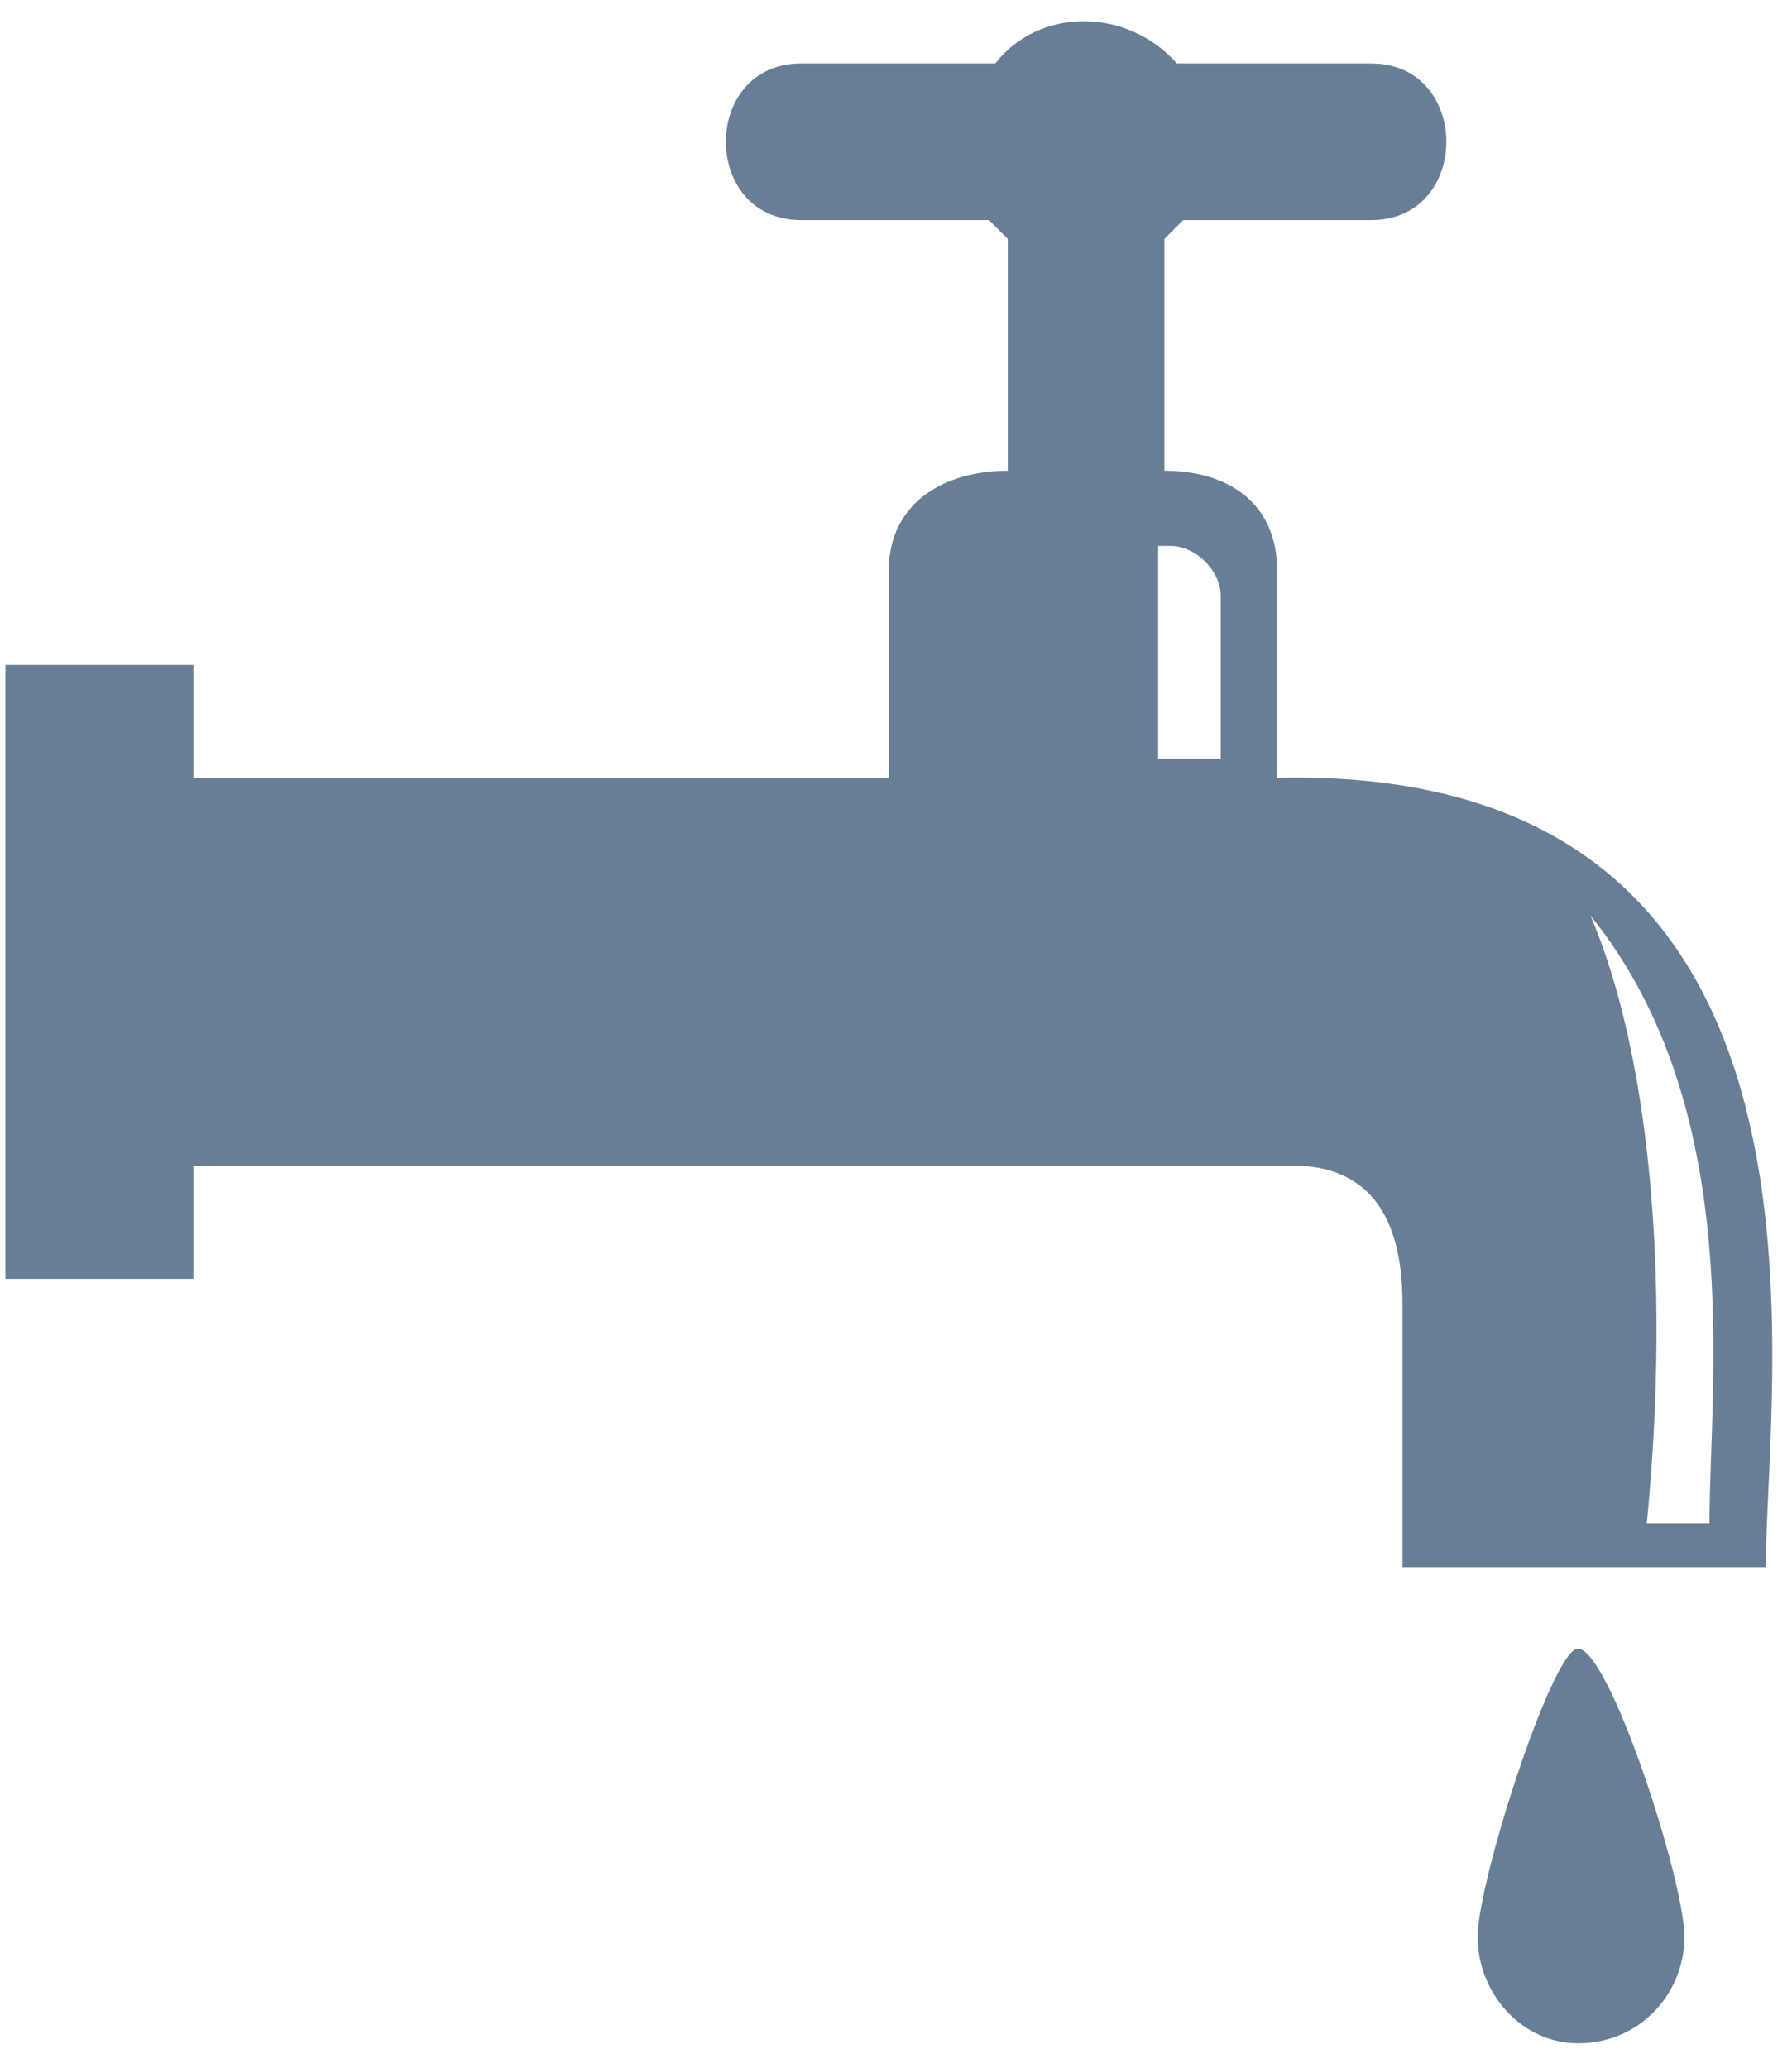
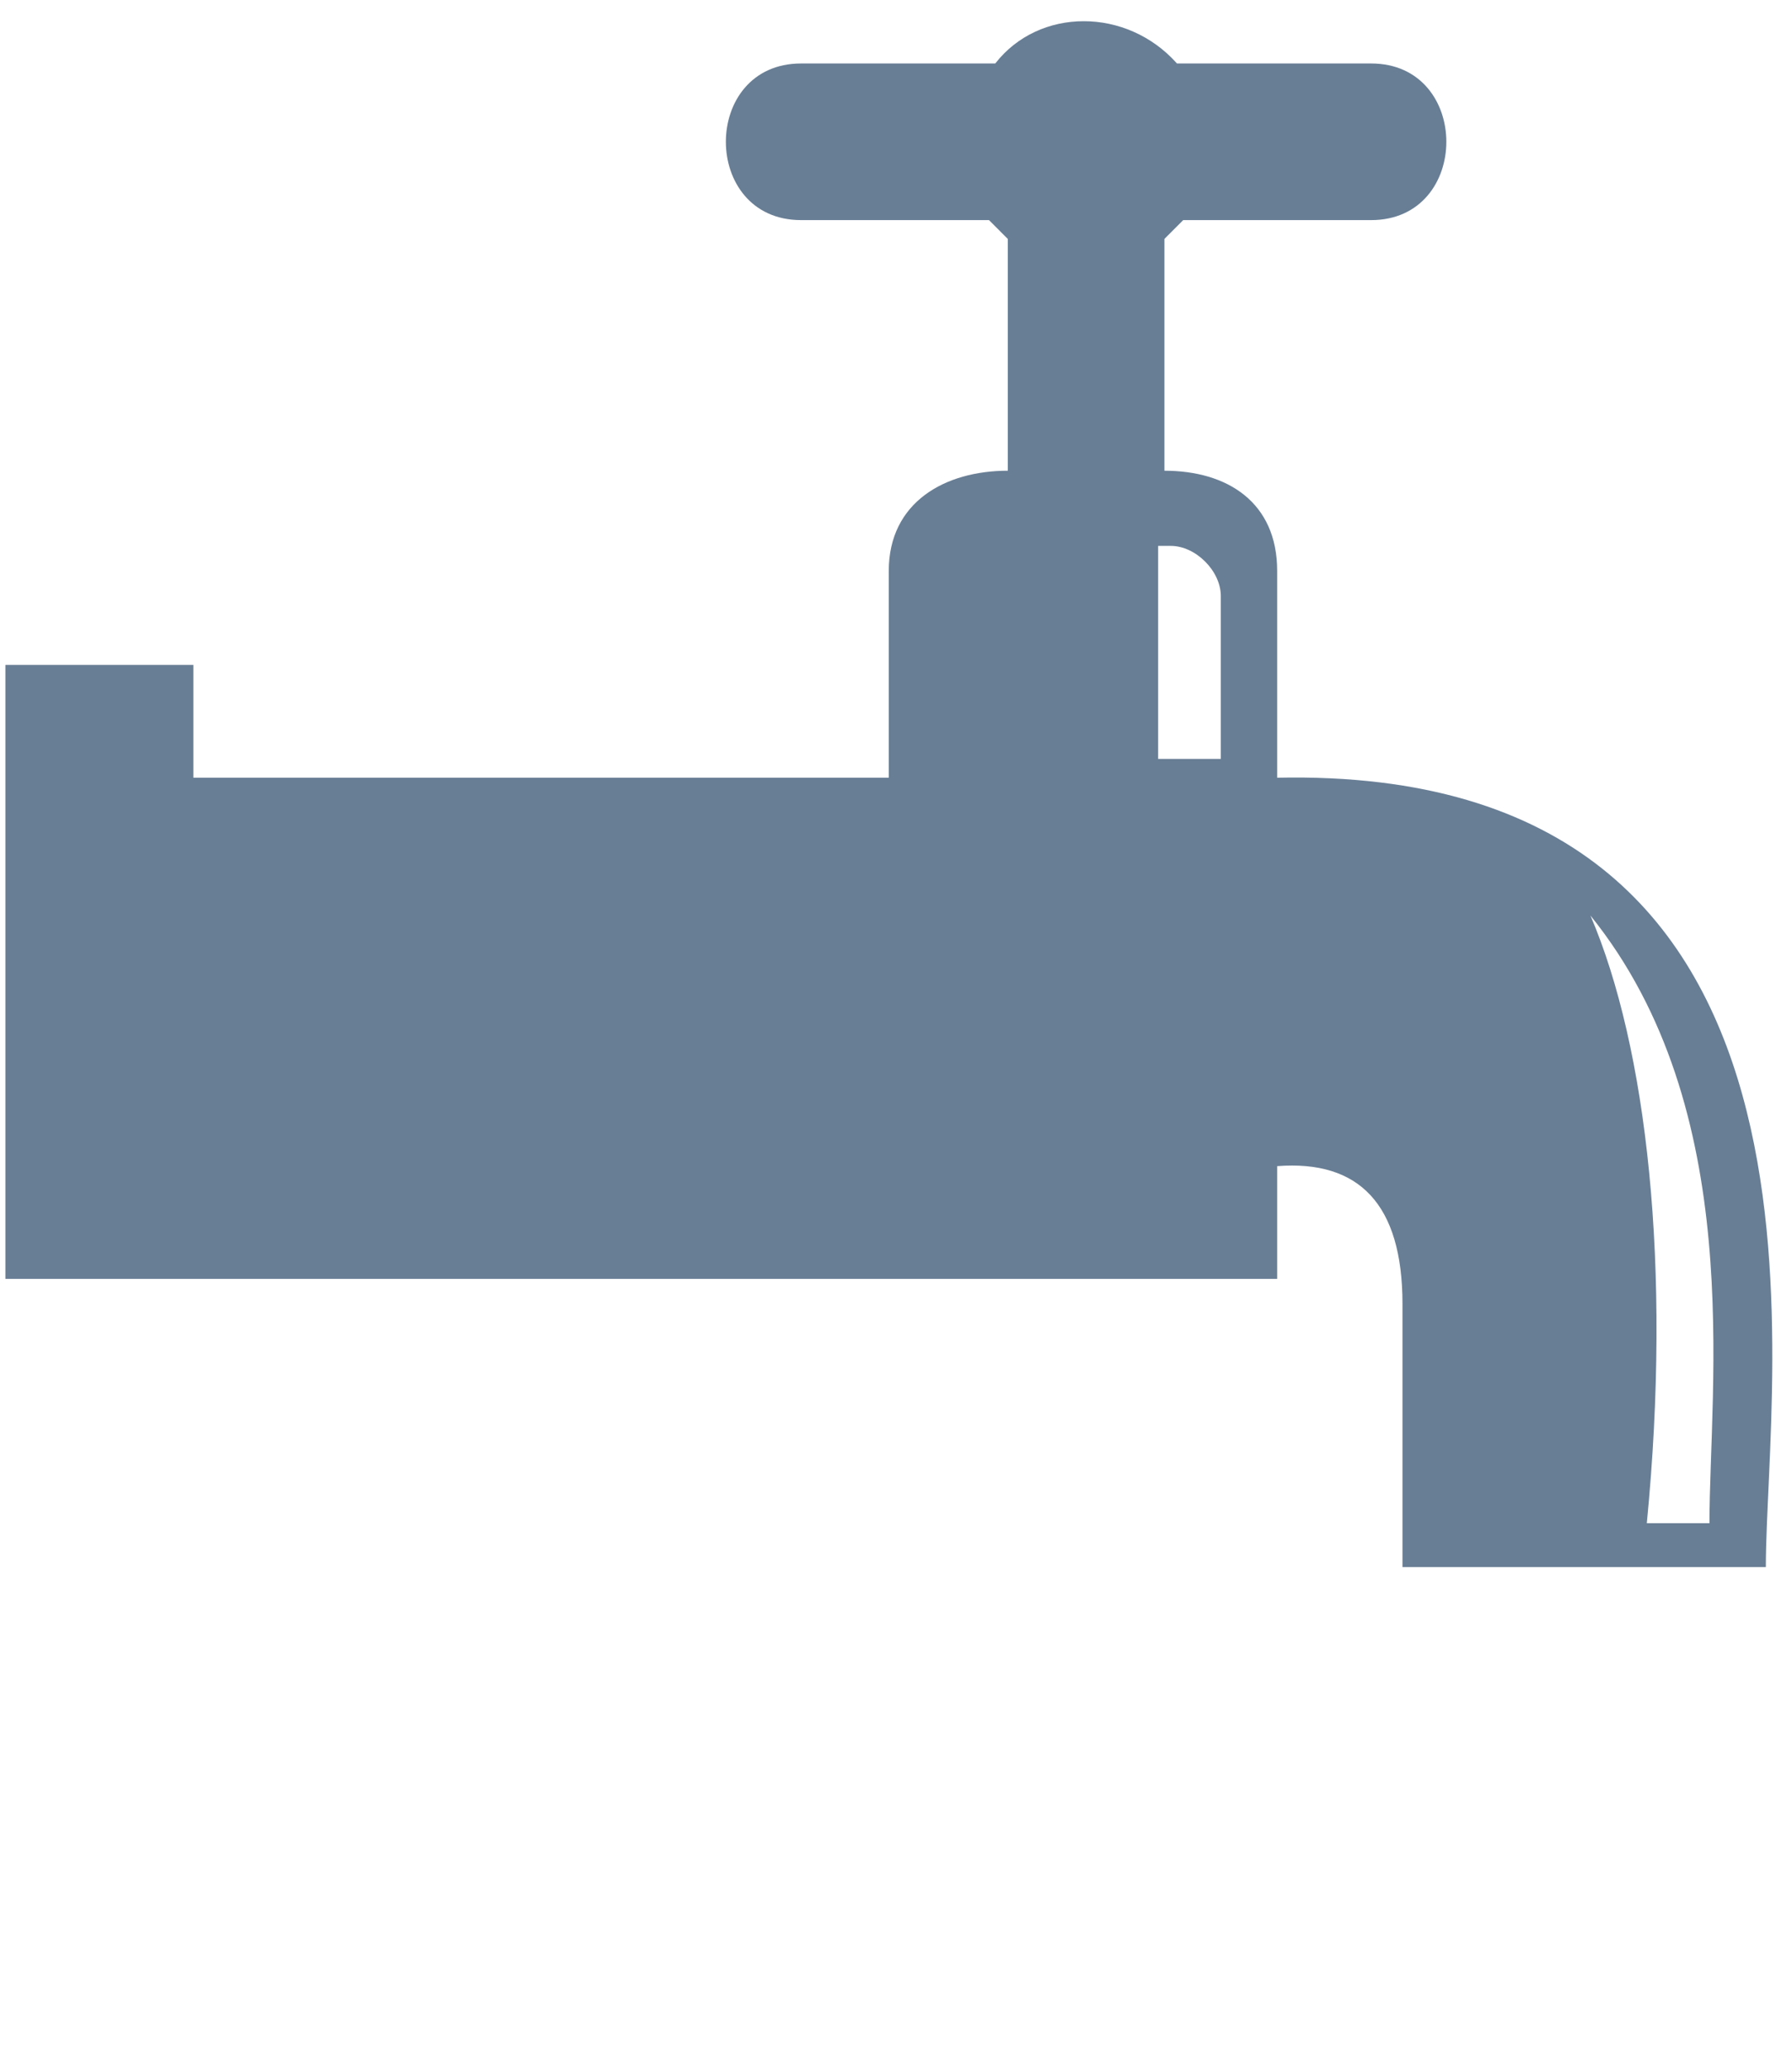
<svg xmlns="http://www.w3.org/2000/svg" width="52" height="60" viewBox="0 0 52 60" fill="none">
-   <path fill-rule="evenodd" clip-rule="evenodd" d="M23.245 1.842H28.881C30.153 0.206 32.698 0.206 34.153 1.842H39.788C42.697 1.842 42.697 6.387 39.788 6.387H34.334C34.153 6.569 33.971 6.751 33.789 6.933V13.659C35.607 13.659 37.061 14.568 37.061 16.568V22.567C54.15 22.203 51.241 39.837 51.241 45.473H40.697V37.837C40.697 34.929 39.425 33.656 37.061 33.838H5.611V37.11H0.157V19.294H5.611V22.567H25.79V16.568C25.79 14.568 27.426 13.659 29.244 13.659V6.933C29.062 6.751 28.881 6.569 28.699 6.387H23.245C20.336 6.387 20.336 1.842 23.245 1.842ZM46.151 26.566C50.696 32.202 49.605 40.201 49.605 44.2H47.787C48.514 36.747 47.787 30.384 46.151 26.566ZM33.607 15.84H33.971C34.698 15.84 35.425 16.568 35.425 17.295V22.021H33.607V15.84Z" fill="#687E95" />
-   <path fill-rule="evenodd" clip-rule="evenodd" d="M45.787 47.837C46.696 47.837 48.878 54.564 48.878 56.2C48.878 57.836 47.605 59.29 45.787 59.29C44.151 59.29 42.879 57.836 42.879 56.2C42.879 54.564 45.06 47.837 45.787 47.837Z" fill="#687E95" />
+   <path fill-rule="evenodd" clip-rule="evenodd" d="M23.245 1.842H28.881C30.153 0.206 32.698 0.206 34.153 1.842H39.788C42.697 1.842 42.697 6.387 39.788 6.387H34.334C34.153 6.569 33.971 6.751 33.789 6.933V13.659C35.607 13.659 37.061 14.568 37.061 16.568V22.567C54.15 22.203 51.241 39.837 51.241 45.473H40.697V37.837C40.697 34.929 39.425 33.656 37.061 33.838V37.11H0.157V19.294H5.611V22.567H25.79V16.568C25.79 14.568 27.426 13.659 29.244 13.659V6.933C29.062 6.751 28.881 6.569 28.699 6.387H23.245C20.336 6.387 20.336 1.842 23.245 1.842ZM46.151 26.566C50.696 32.202 49.605 40.201 49.605 44.2H47.787C48.514 36.747 47.787 30.384 46.151 26.566ZM33.607 15.84H33.971C34.698 15.84 35.425 16.568 35.425 17.295V22.021H33.607V15.84Z" fill="#687E95" />
</svg>